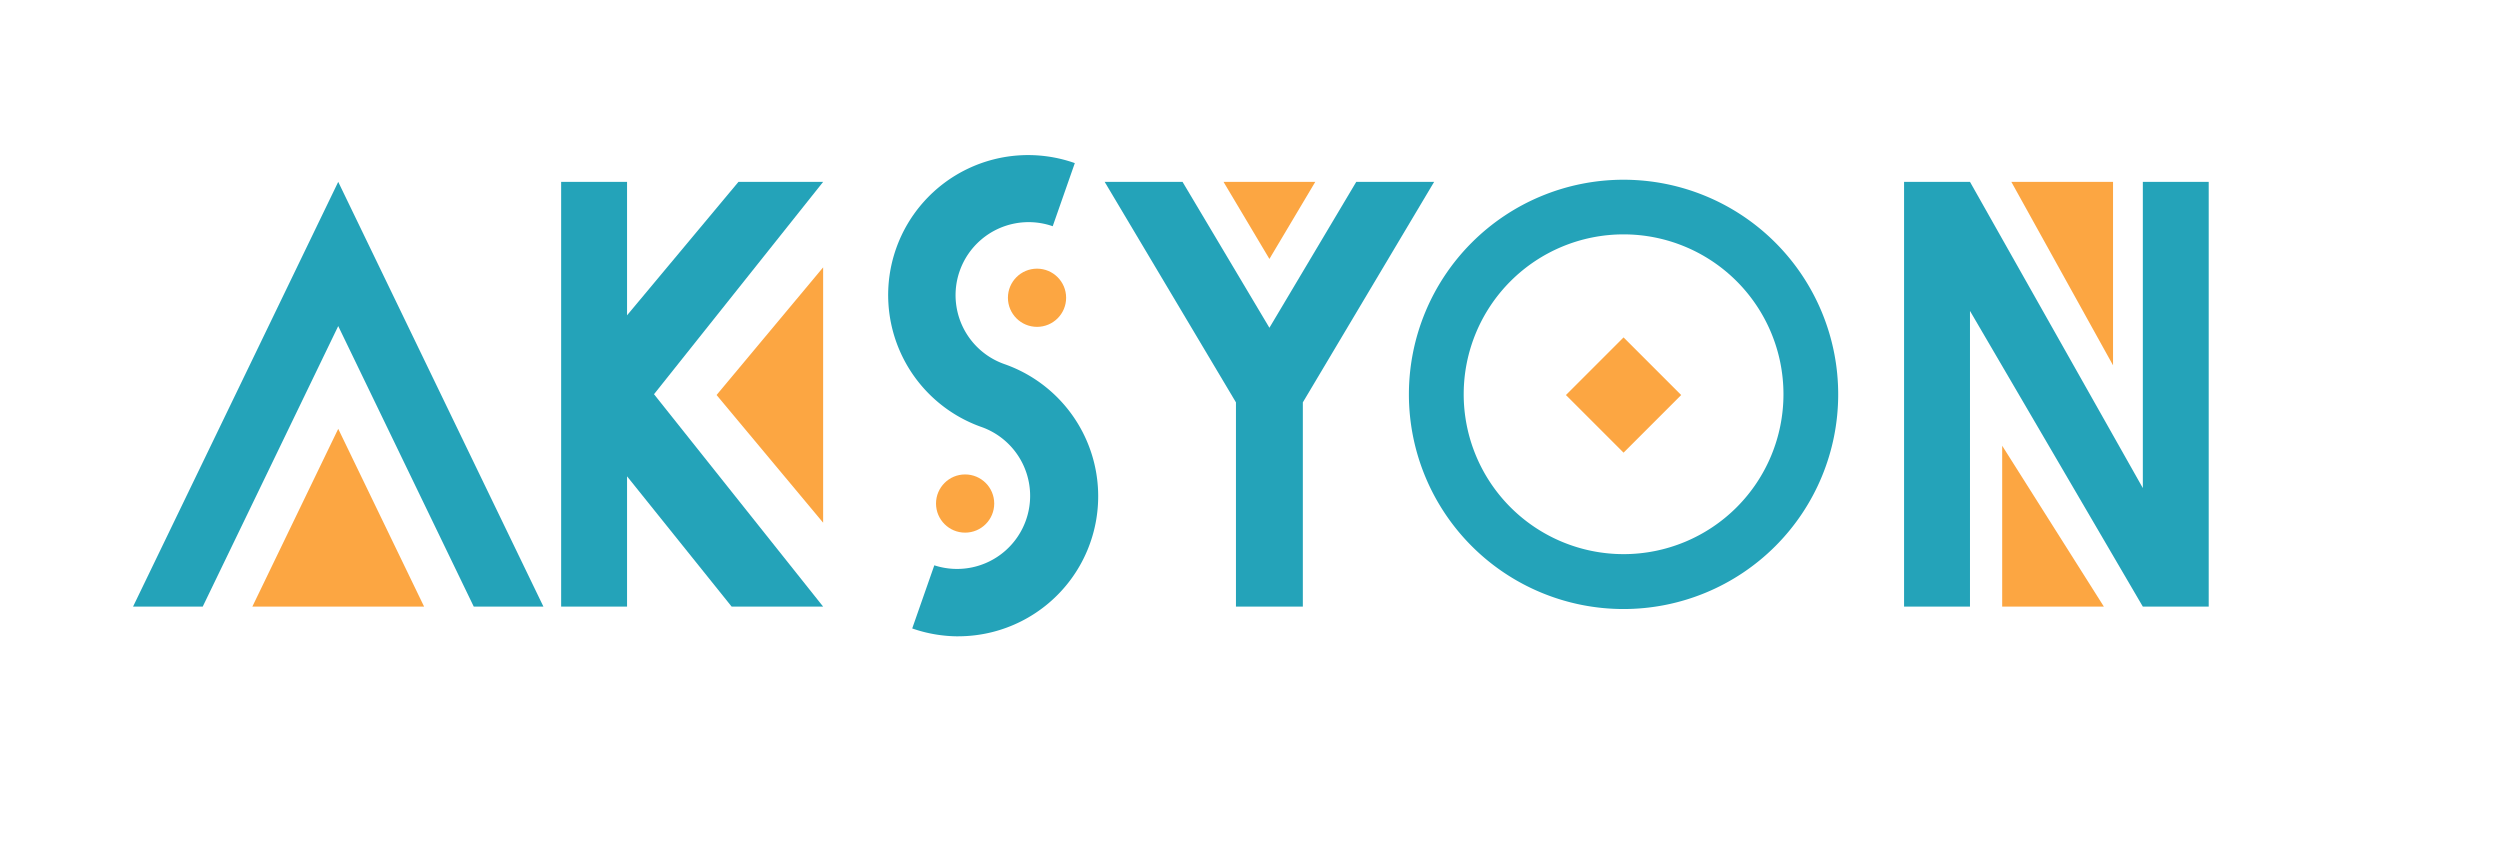
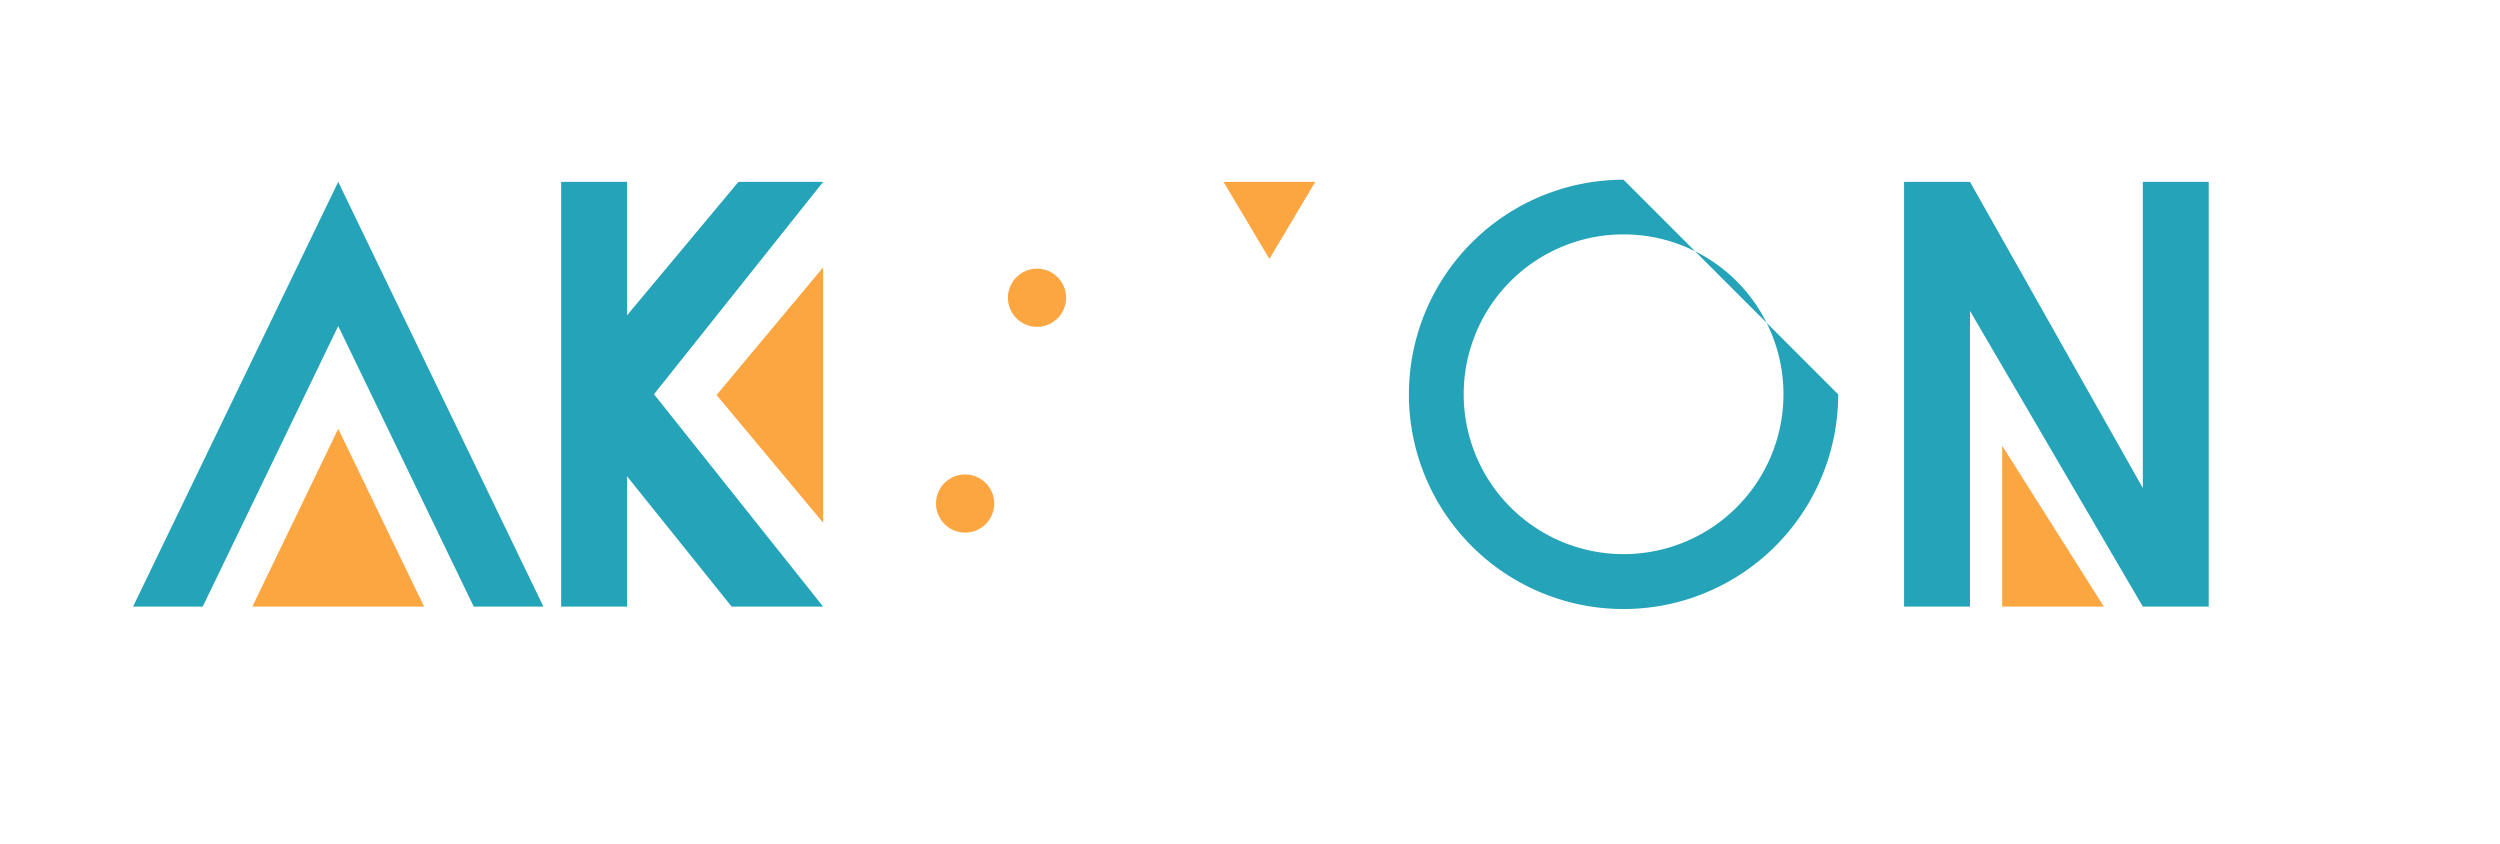
<svg xmlns="http://www.w3.org/2000/svg" id="Layer_1" data-name="Layer 1" viewBox="0 0 792 267.24">
  <polygon points="79.94 192.18 134.36 192.18 107.15 135.85 79.94 192.18" style="fill:#fca642" />
  <polygon points="107.15 103.3 150.09 192.18 172.16 192.18 107.15 57.61 42.15 192.18 64.22 192.18 107.15 103.3" style="fill:#24a3b9" />
  <polygon points="260.77 84.7 227.01 125.14 260.77 165.59 260.77 84.7" style="fill:#fca642" />
  <polygon points="207.19 124.89 260.77 192.18 231.79 192.18 198.65 150.9 198.65 192.18 177.77 192.18 177.77 57.62 198.65 57.62 198.65 99.89 233.94 57.62 260.77 57.62 207.19 124.89" style="fill:#24a3b9" />
-   <path d="M514.34,56.94a68,68,0,1,0,68,68A68,68,0,0,0,514.34,56.94Zm0,118.61A50.65,50.65,0,1,1,565,124.9,50.65,50.65,0,0,1,514.34,175.55Z" style="fill:#24a3b9" />
-   <rect x="501.43" y="112.24" width="25.82" height="25.82" transform="translate(239.14 -327.04) rotate(45)" style="fill:#fca642" />
+   <path d="M514.34,56.94a68,68,0,1,0,68,68Zm0,118.61A50.65,50.65,0,1,1,565,124.9,50.65,50.65,0,0,1,514.34,175.55Z" style="fill:#24a3b9" />
  <polygon points="678.85 57.61 678.85 154.62 624.09 57.61 603.21 57.61 603.21 192.18 624.09 192.18 624.09 98.5 678.85 192.18 699.72 192.18 699.72 57.61 678.85 57.61" style="fill:#24a3b9" />
  <polygon points="634.29 192.18 634.29 141.21 666.51 192.18 634.29 192.18" style="fill:#fca642" />
-   <polygon points="669.41 57.61 669.41 115.73 637.19 57.61 669.41 57.61" style="fill:#fca642" />
-   <path d="M303.65,201.59a44.46,44.46,0,0,1-14.66-2.5l7-20a23.15,23.15,0,0,0,15.27-43.7A44.34,44.34,0,1,1,340.5,51.67l-7,20a23.14,23.14,0,0,0-15.27,43.69,44.36,44.36,0,0,1-14.59,86.22Z" style="fill:#24a3b9" />
  <circle cx="328.53" cy="94.33" r="9.22" style="fill:#fca642" />
  <circle cx="305.75" cy="159.52" r="9.22" style="fill:#fca642" />
-   <polygon points="454.33 57.62 412.74 127.47 412.74 192.18 391.55 192.18 391.55 127.47 349.96 57.62 374.63 57.62 402.15 103.84 429.66 57.62 454.33 57.62" style="fill:#24a3b9" />
  <polygon points="402.15 82.03 387.61 57.61 416.68 57.61 402.15 82.03" style="fill:#fca642" />
</svg>